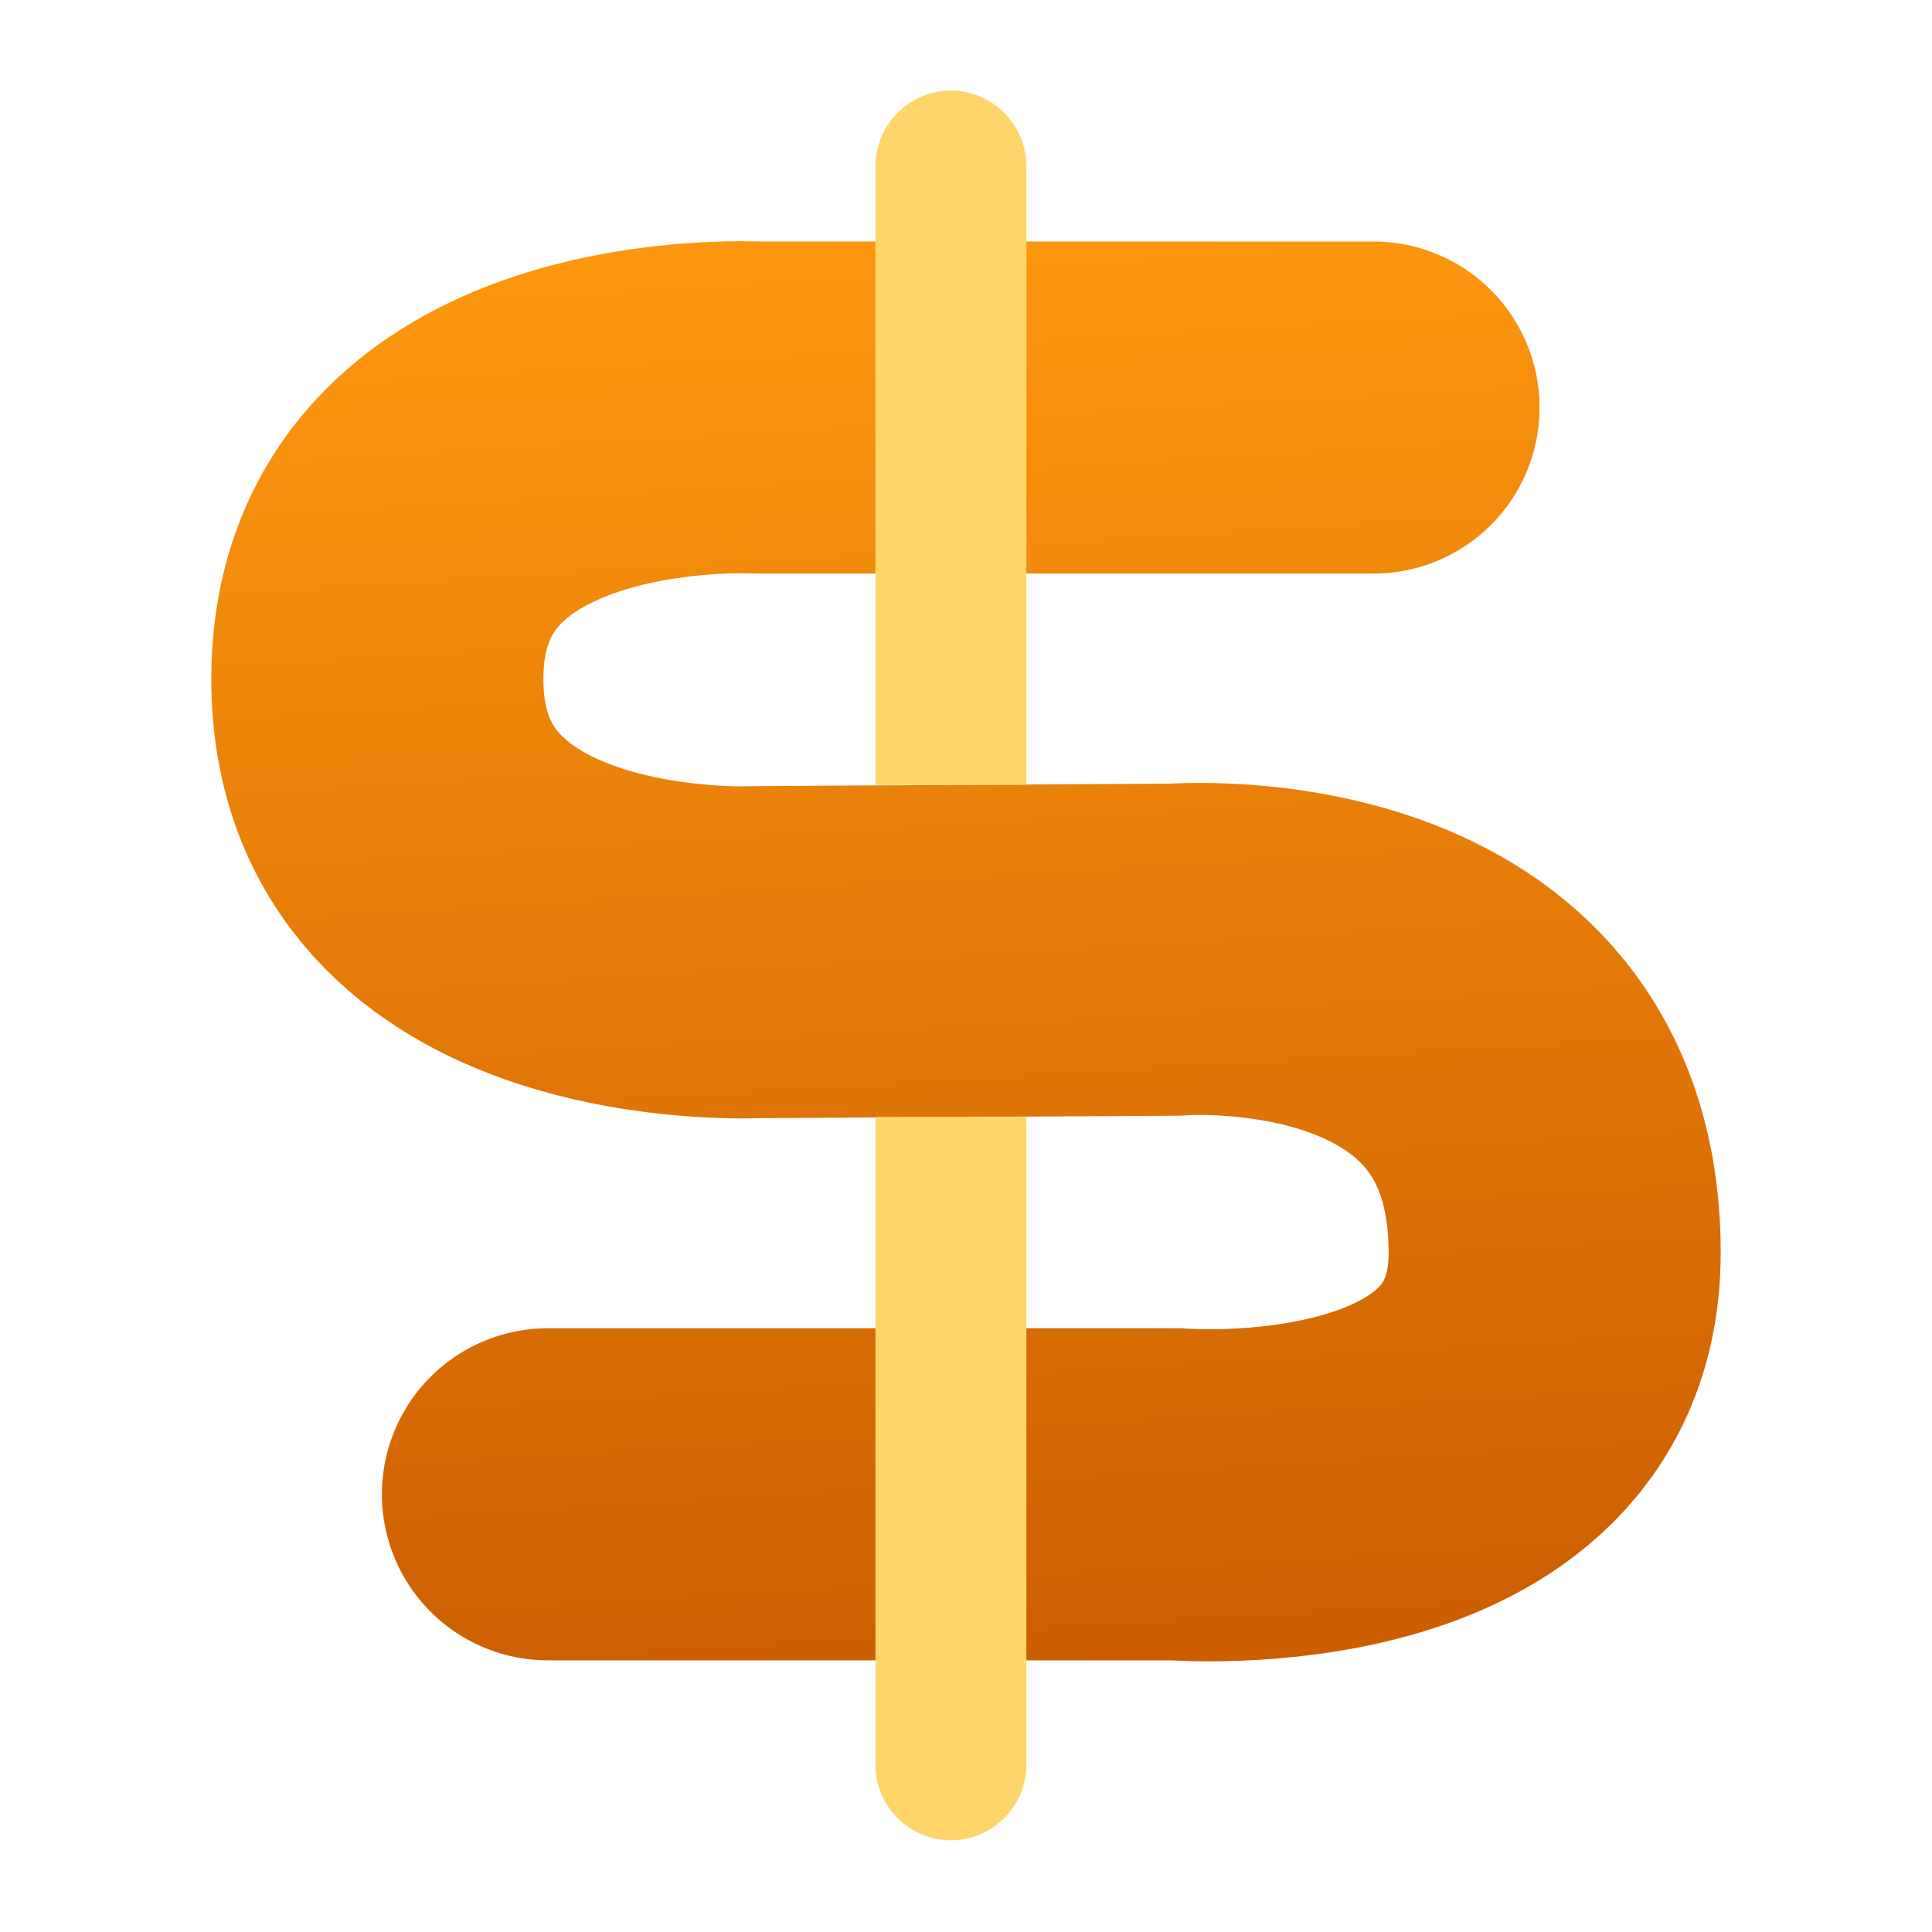
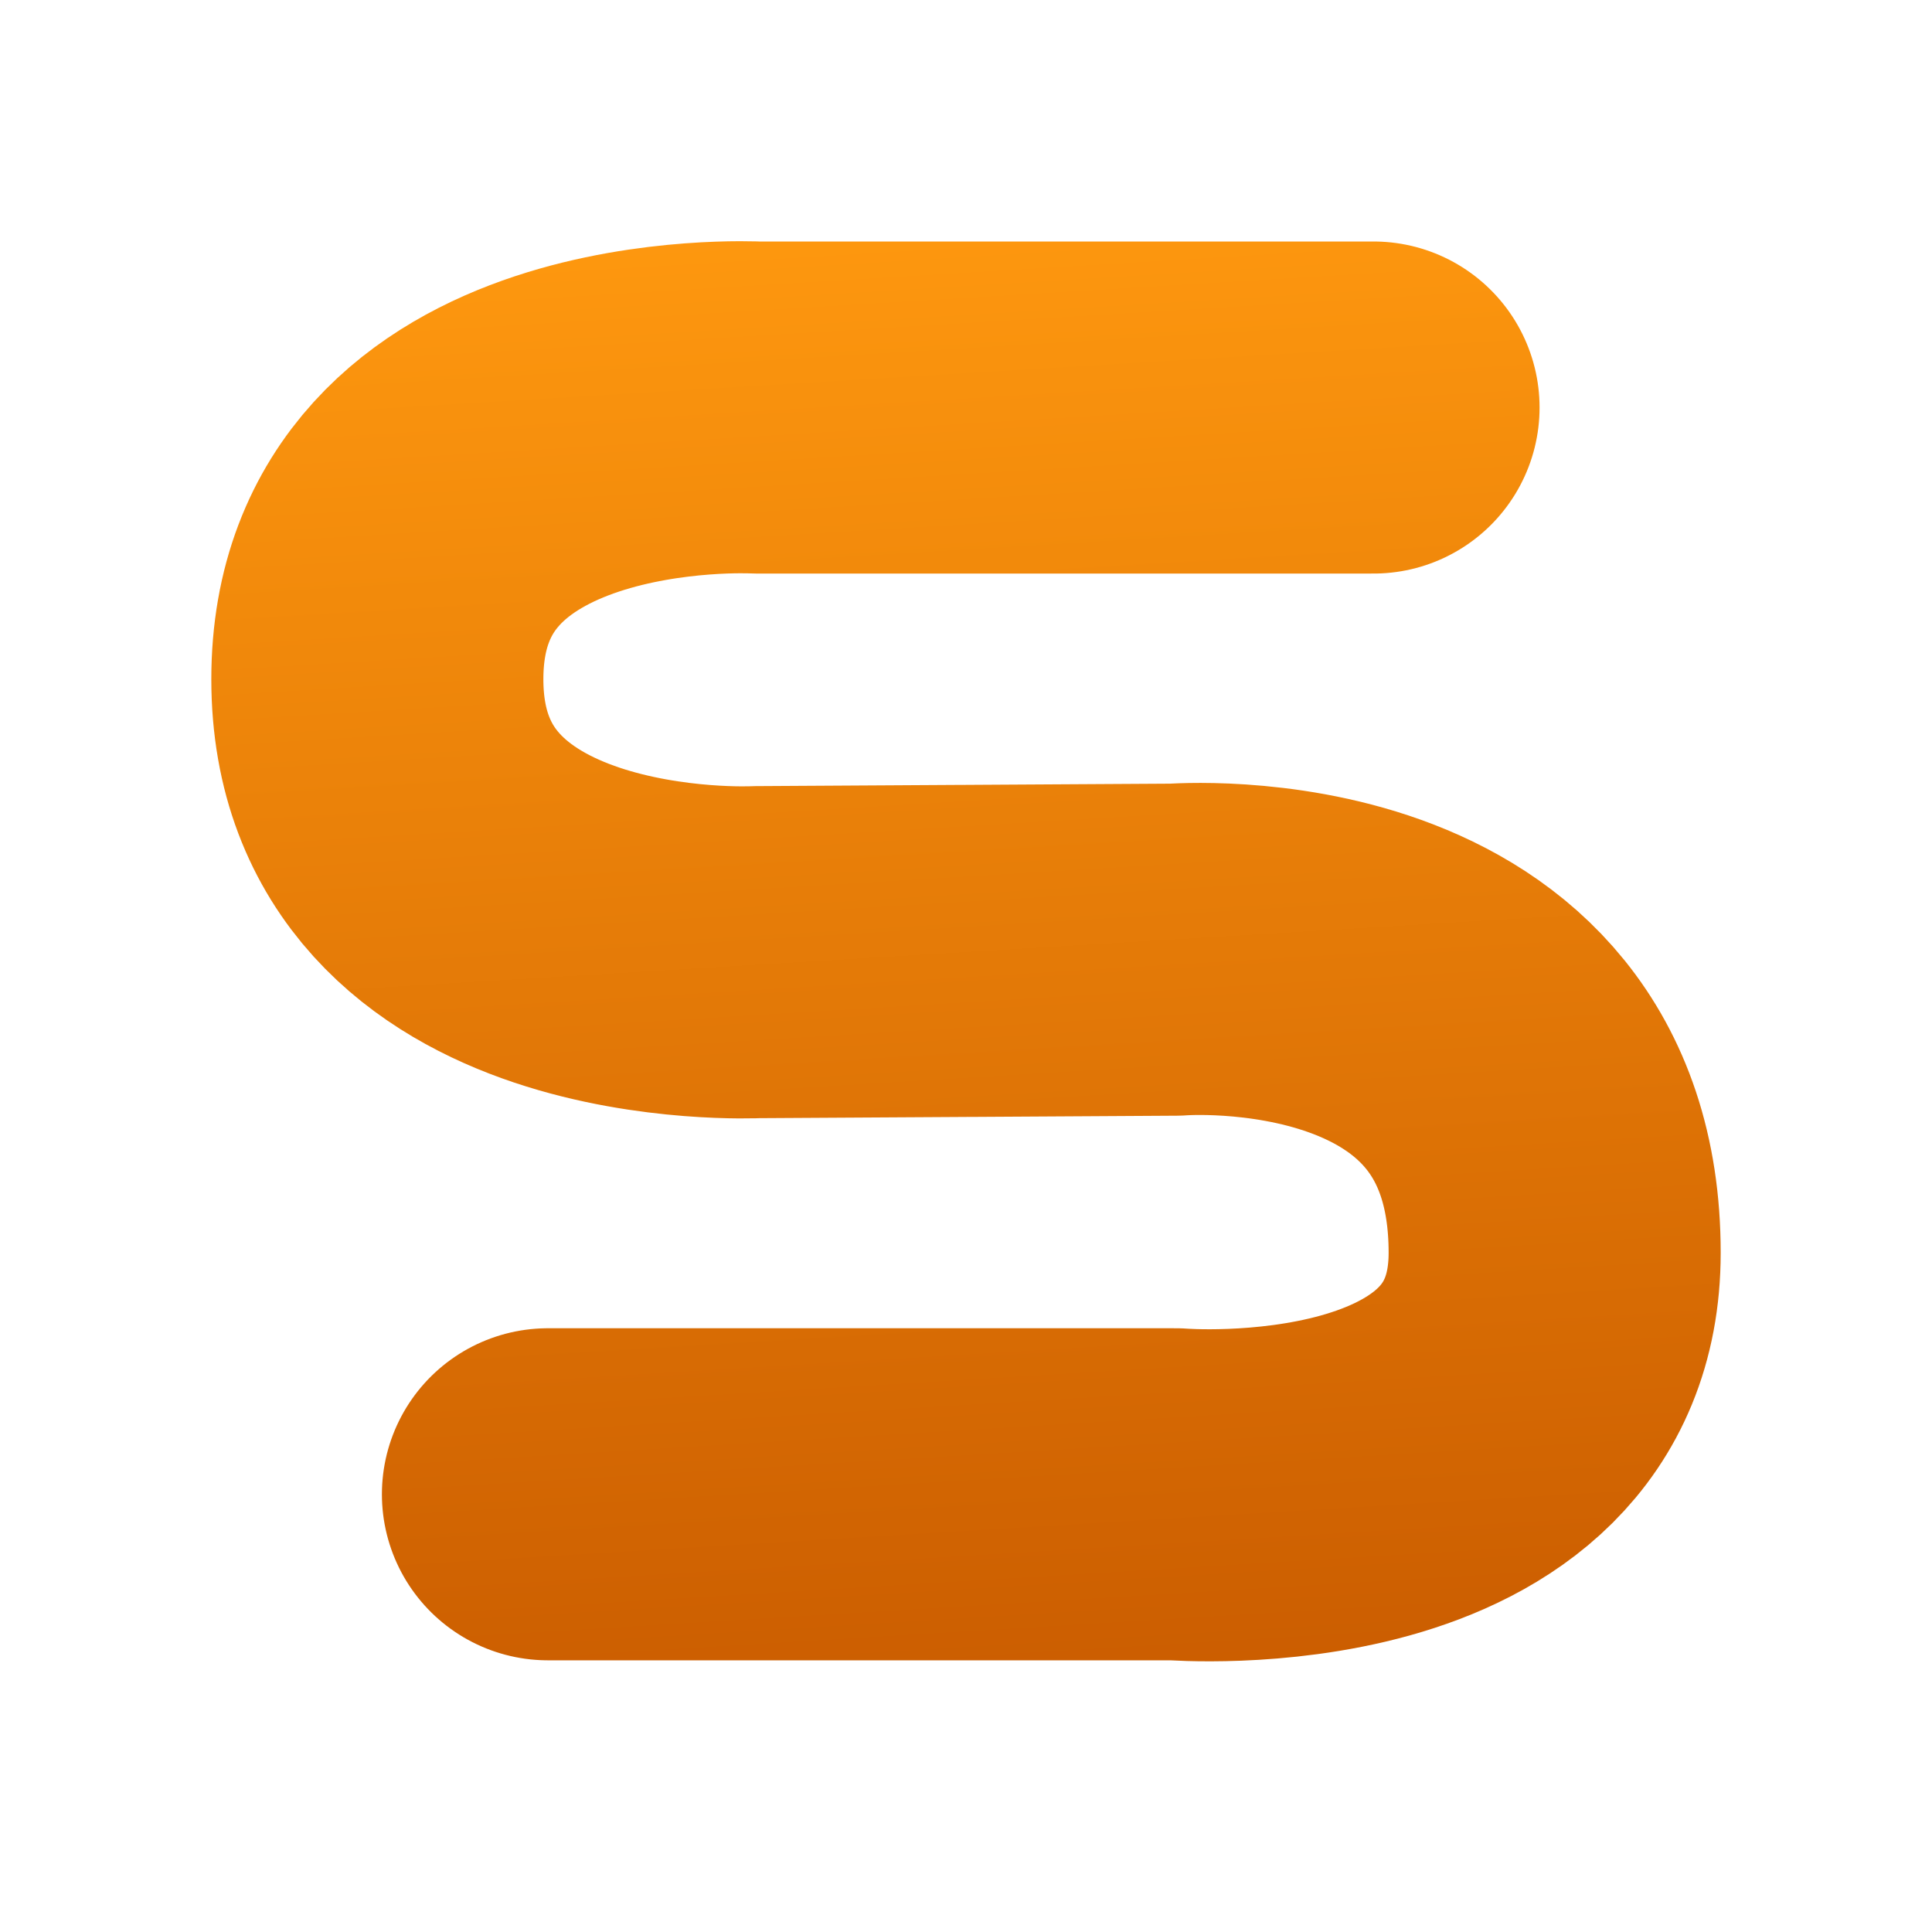
<svg xmlns="http://www.w3.org/2000/svg" clip-rule="evenodd" fill-rule="evenodd" stroke-linecap="round" stroke-linejoin="round" viewBox="0 0 64 64">
  <linearGradient id="a" x2="1" gradientTransform="matrix(-3.651 -50.482 50.482 -3.651 33.343 56.813)" gradientUnits="userSpaceOnUse">
    <stop stop-color="#ca5c00" offset="0" />
    <stop stop-color="#ff990f" offset="1" />
  </linearGradient>
  <path d="m32.039 31.5 6.905-.041s12.556-1.007 12.556 10.041c0 9.008-12.556 8-12.556 8h-20.793m13.81-18-6.905.041s-12.556.626-12.556-9.041 12.556-9 12.556-9h20.444" fill="none" stroke="url(#a)" stroke-width="11" />
-   <path d="m31.463 3c-1.371 0.02-2.483 1.164-2.463 2.533v20.467h5v-20.503c0-1.37-1.128-2.497-2.5-2.497zm-2.463 34v21.467c0 1.37 1.129 2.497 2.5 2.497s2.5-1.127 2.5-2.497v-21.467z" fill="#ffd56a" />
</svg>